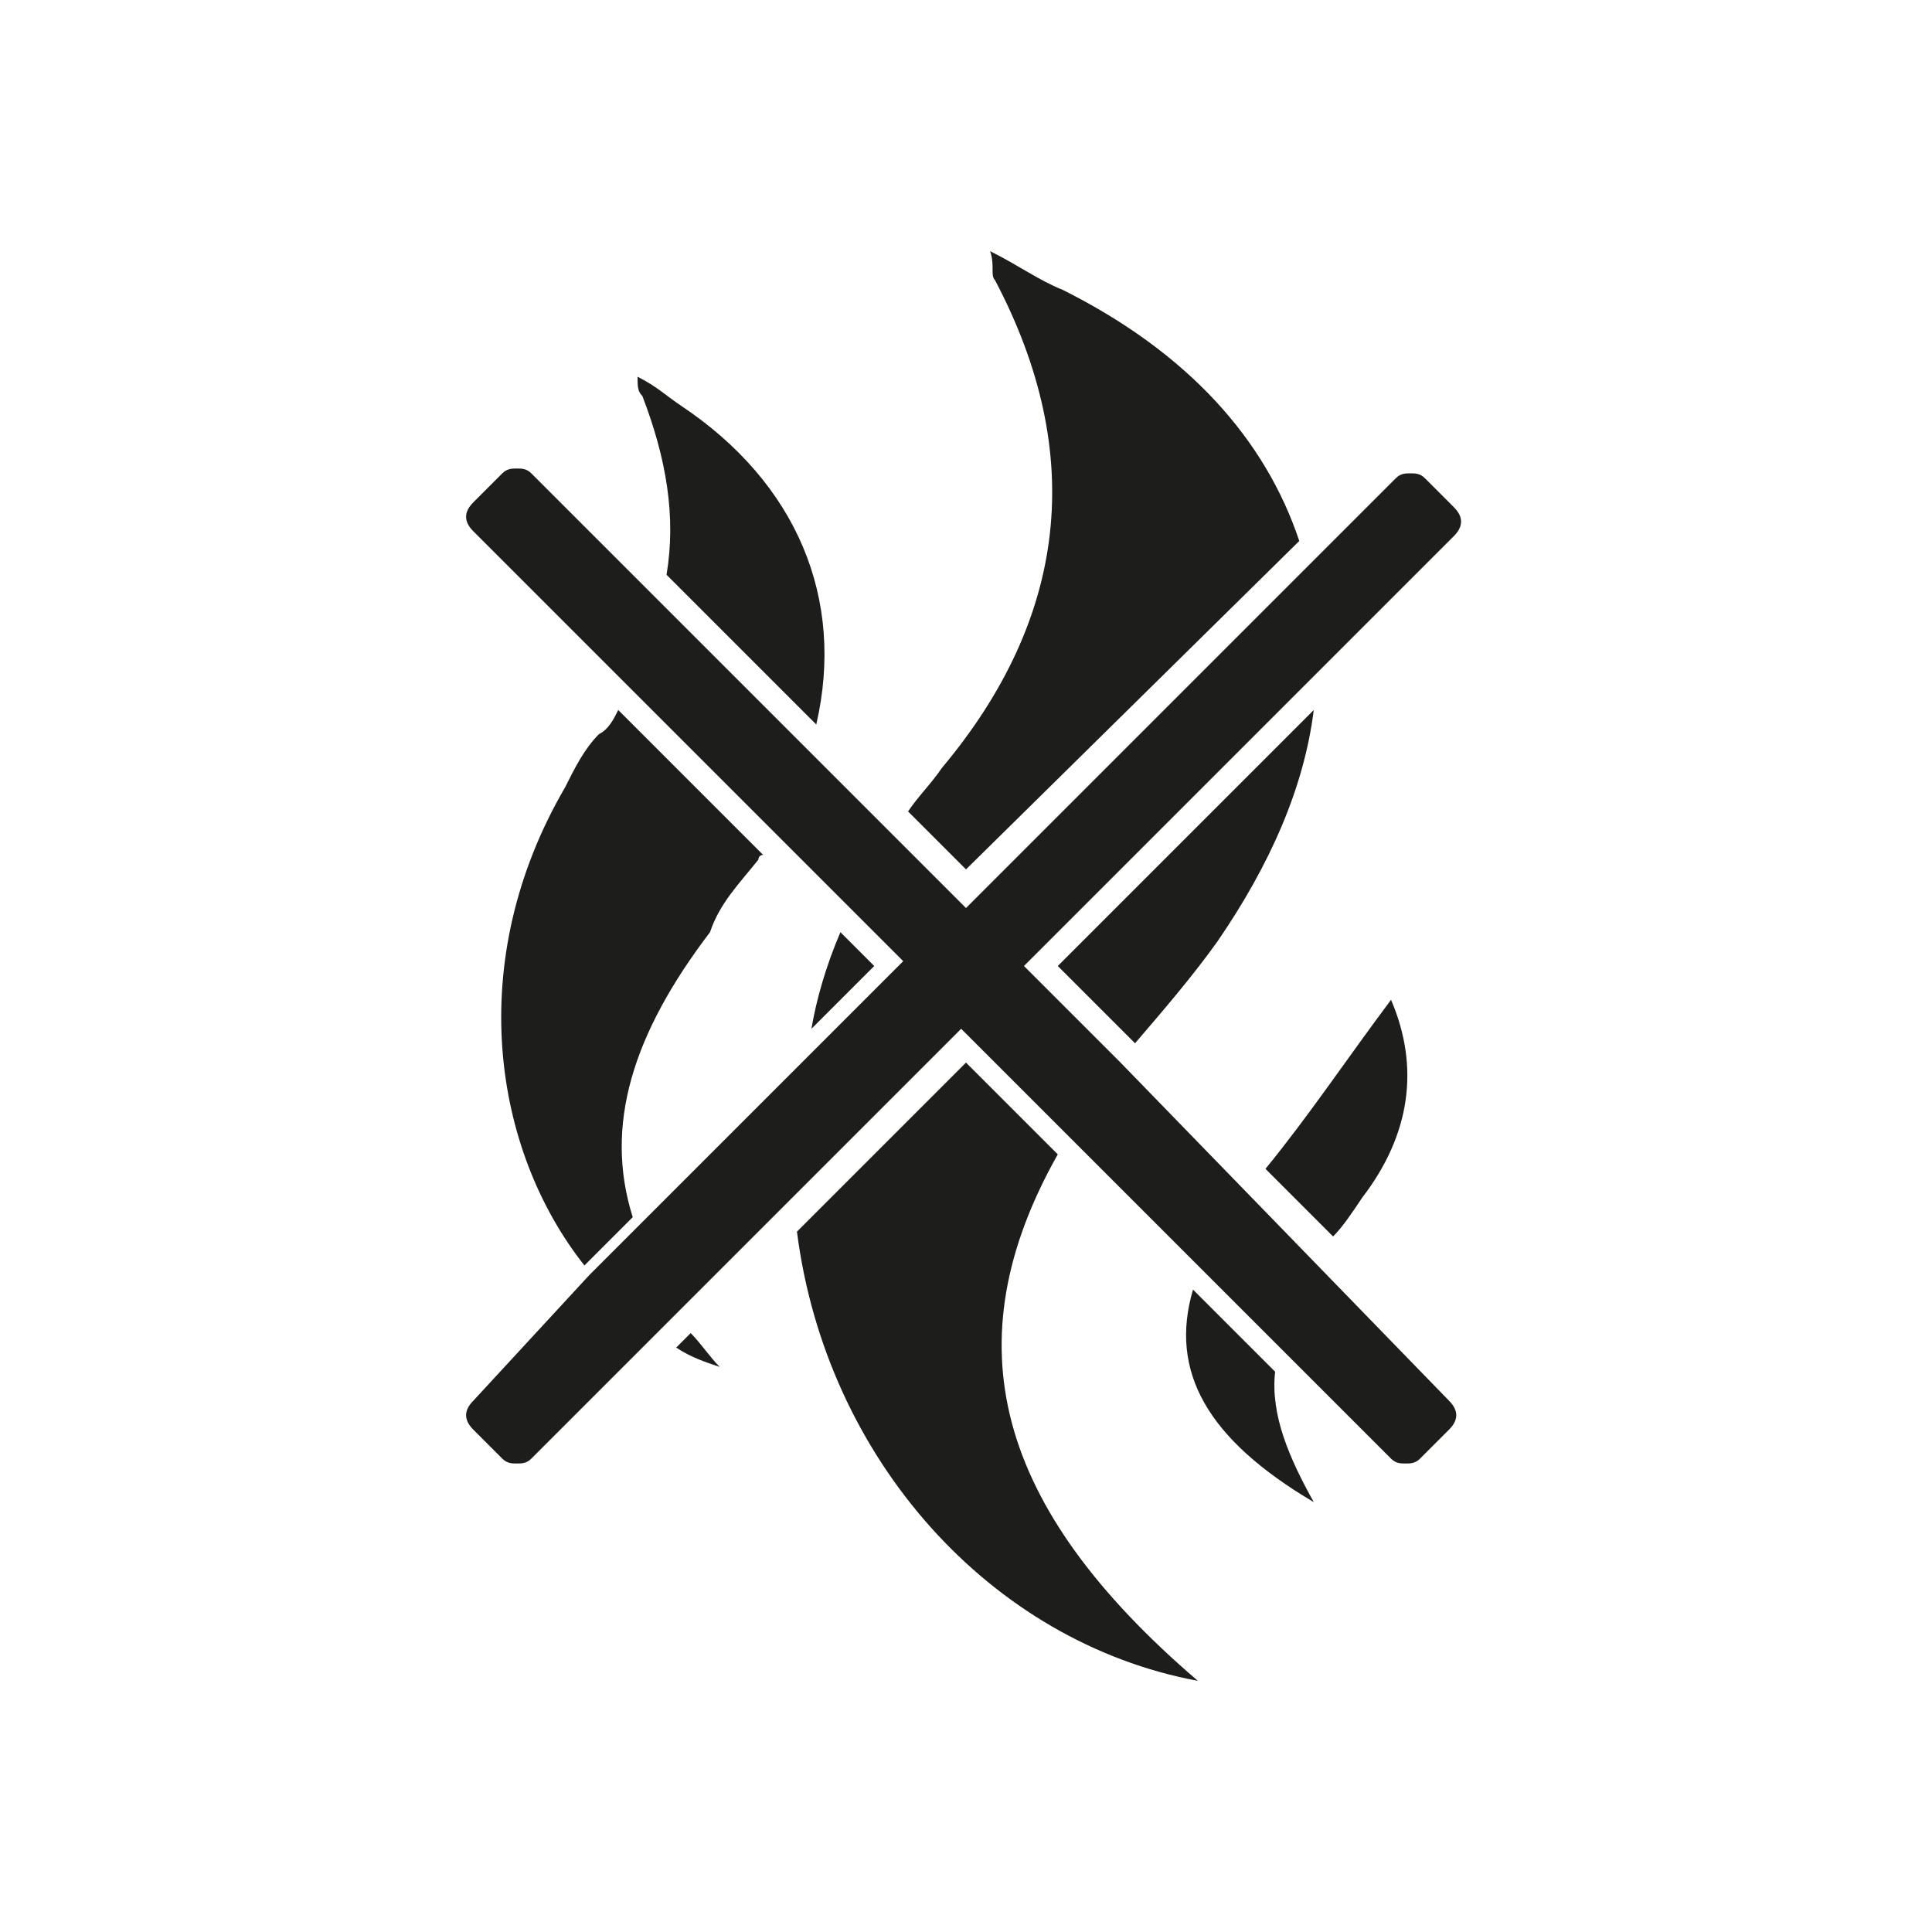
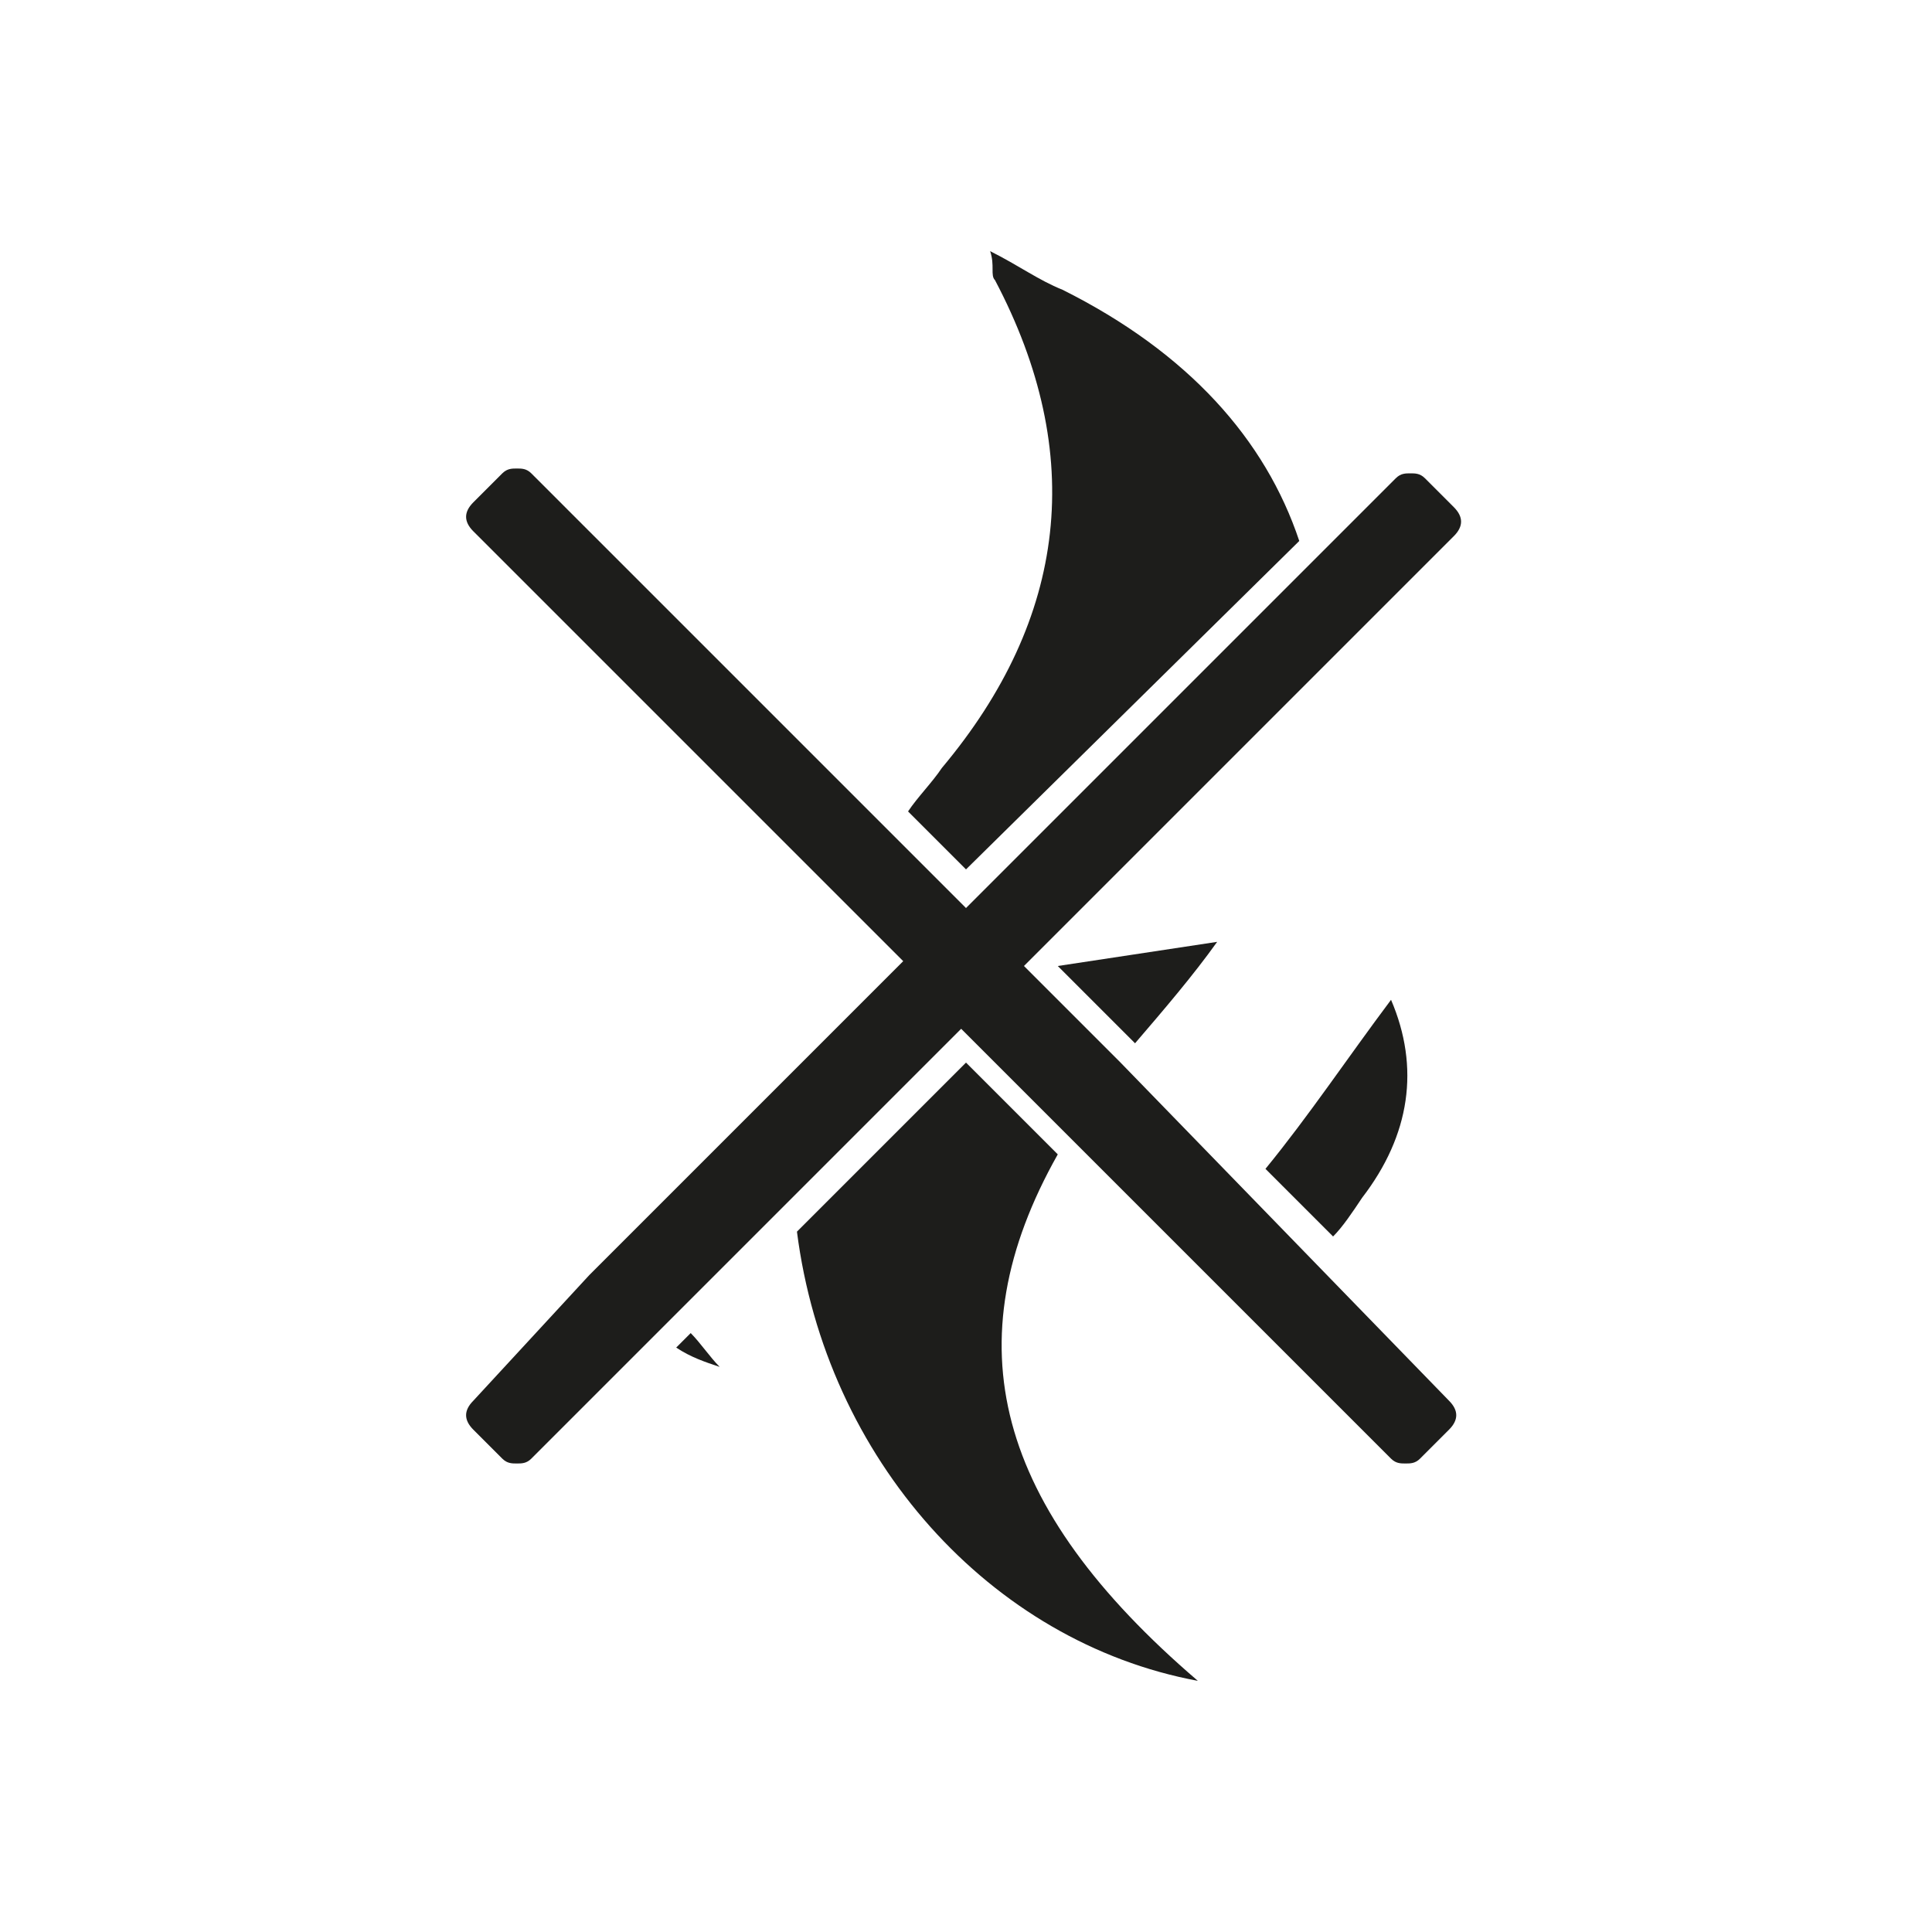
<svg xmlns="http://www.w3.org/2000/svg" version="1.1" id="Calque_1" x="0px" y="0px" viewBox="0 0 40 40" style="enable-background:new 0 0 40 40;" xml:space="preserve">
  <style type="text/css">
	.st0{fill:#1D1D1B;}
</style>
  <g>
    <path class="st0" d="M23.2,22l-2-2l8.9-8.9c0.2-0.2,0.2-0.4,0-0.6l-0.6-0.6c-0.1-0.1-0.2-0.1-0.3-0.1s-0.2,0-0.3,0.1l-1.8,1.8   L20,18.8l-1.5-1.5l-0.9-0.9l-6.6-6.6c-0.1-0.1-0.2-0.1-0.3-0.1s-0.2,0-0.3,0.1l-0.6,0.6c-0.2,0.2-0.2,0.4,0,0.6l3.1,3.1l3,3   l1.6,1.6l1.2,1.2l-2.2,2.2l-3.4,3.4l-0.9,0.9L9.8,29c-0.2,0.2-0.2,0.4,0,0.6l0.6,0.6c0.1,0.1,0.2,0.1,0.3,0.1s0.2,0,0.3-0.1   l2.5-2.5l0.5-0.5l2.4-2.4l3.5-3.5l2.2,2.2l2.7,2.7l1.5,1.5l2.5,2.5c0.1,0.1,0.2,0.1,0.3,0.1s0.2,0,0.3-0.1l0.6-0.6   c0.2-0.2,0.2-0.4,0-0.6L23.2,22z" />
    <path class="st0" d="M26.9,11.2C26.2,9.1,24.6,7.3,22,6c-0.5-0.2-0.9-0.5-1.5-0.8c0.1,0.3,0,0.5,0.1,0.6c1.9,3.6,1.5,7-1.1,10.1   c-0.2,0.3-0.5,0.6-0.7,0.9l1.2,1.2L26.9,11.2z" />
    <path class="st0" d="M21.9,23.9L20,22l-3.5,3.5c0.6,4.7,4,8.5,8.3,9.3C20.6,31.2,19.7,27.8,21.9,23.9z" />
-     <path class="st0" d="M16.8,21.3l1.3-1.3l-0.7-0.7C17.1,20,16.9,20.7,16.8,21.3z" />
-     <path class="st0" d="M23.5,21.6C23.5,21.6,23.5,21.6,23.5,21.6c0.6-0.7,1.2-1.4,1.7-2.1c1.1-1.6,1.8-3.2,2-4.8L21.9,20L23.5,21.6z" />
+     <path class="st0" d="M23.5,21.6C23.5,21.6,23.5,21.6,23.5,21.6c0.6-0.7,1.2-1.4,1.7-2.1L21.9,20L23.5,21.6z" />
    <path class="st0" d="M14,27.9c0.3,0.2,0.6,0.3,0.9,0.4c-0.2-0.2-0.4-0.5-0.6-0.7L14,27.9z" />
-     <path class="st0" d="M15.7,17.8c0,0,0-0.1,0.1-0.1l-3-3c-0.1,0.2-0.2,0.4-0.4,0.5c-0.3,0.3-0.5,0.7-0.7,1.1   c-2.1,3.6-1.5,7.5,0.4,9.9l1-1c-0.6-1.9,0-3.8,1.6-5.9C14.9,18.7,15.3,18.3,15.7,17.8z" />
-     <path class="st0" d="M13.8,11.9l3.1,3.1c0.6-2.6-0.4-5-2.8-6.6c-0.3-0.2-0.5-0.4-0.9-0.6c0,0.2,0,0.3,0.1,0.4   C13.8,9.5,14,10.7,13.8,11.9z" />
-     <path class="st0" d="M24.7,26.7c-0.5,1.7,0.3,3.1,2.5,4.4c-0.5-0.9-0.9-1.8-0.8-2.7L24.7,26.7z" />
    <path class="st0" d="M28.2,24.8c1-1.3,1.2-2.7,0.6-4.1c-0.9,1.2-1.7,2.4-2.6,3.5l1.4,1.4C27.8,25.4,28,25.1,28.2,24.8z" />
  </g>
</svg>